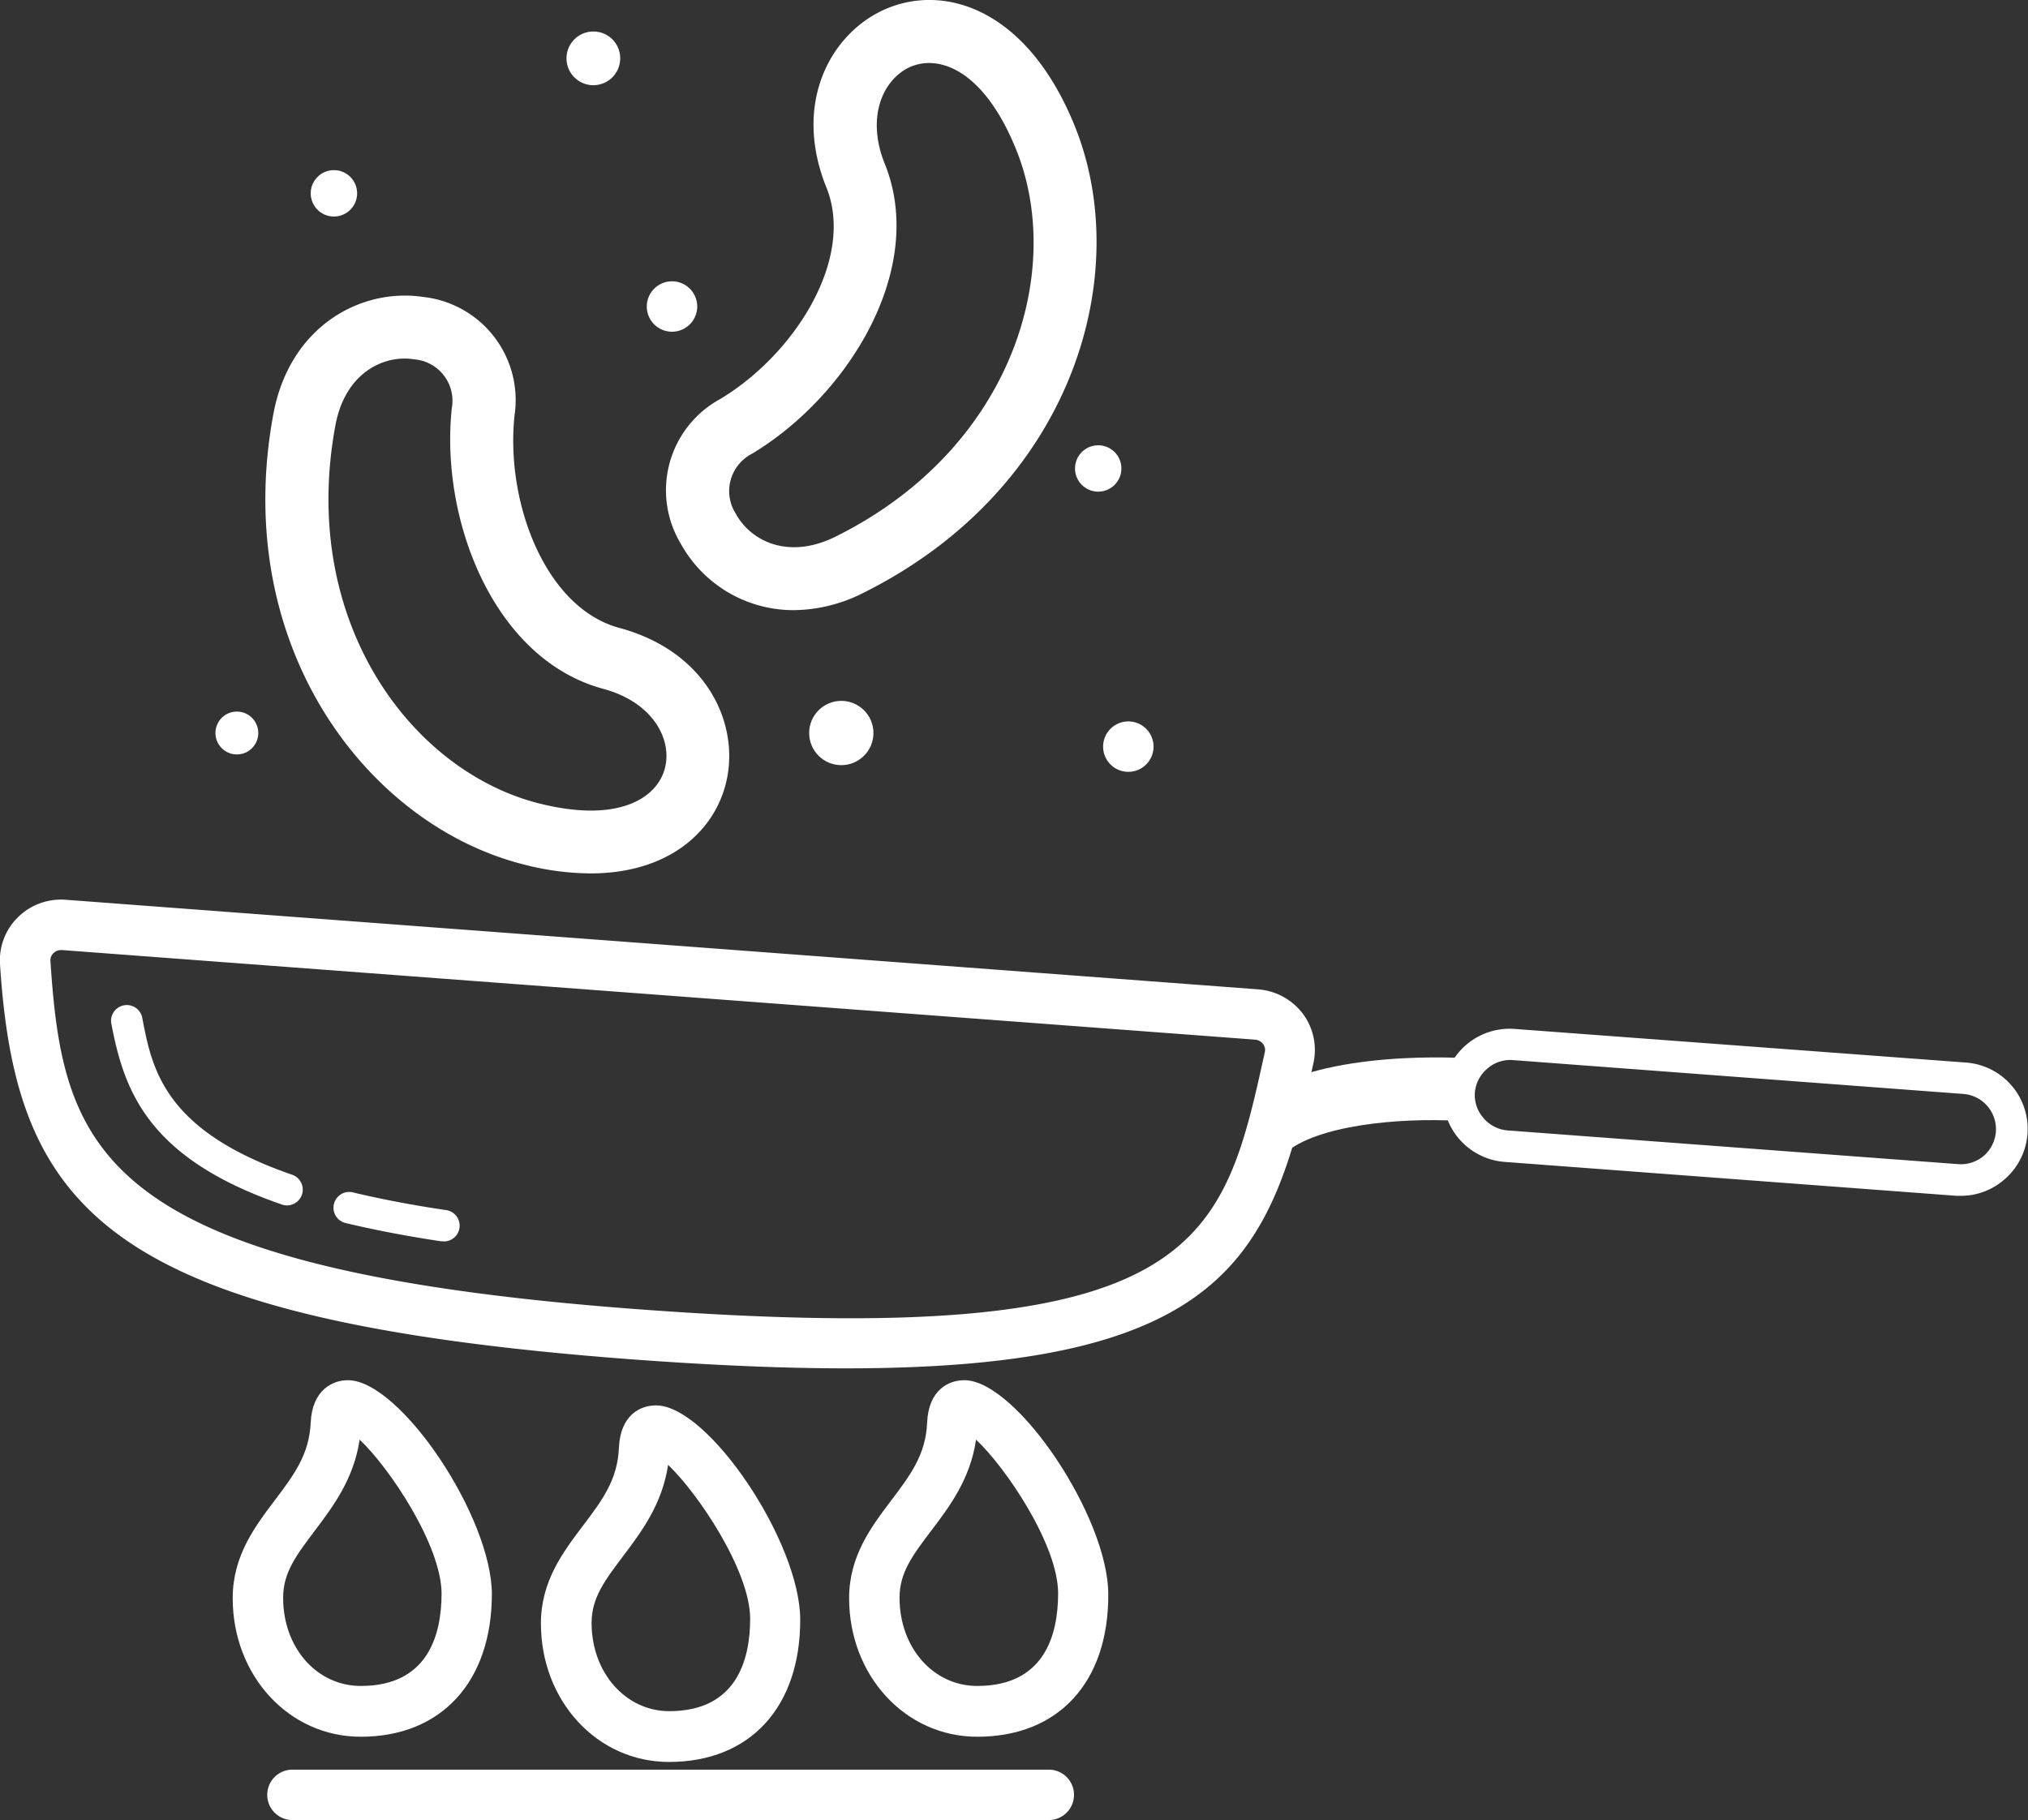
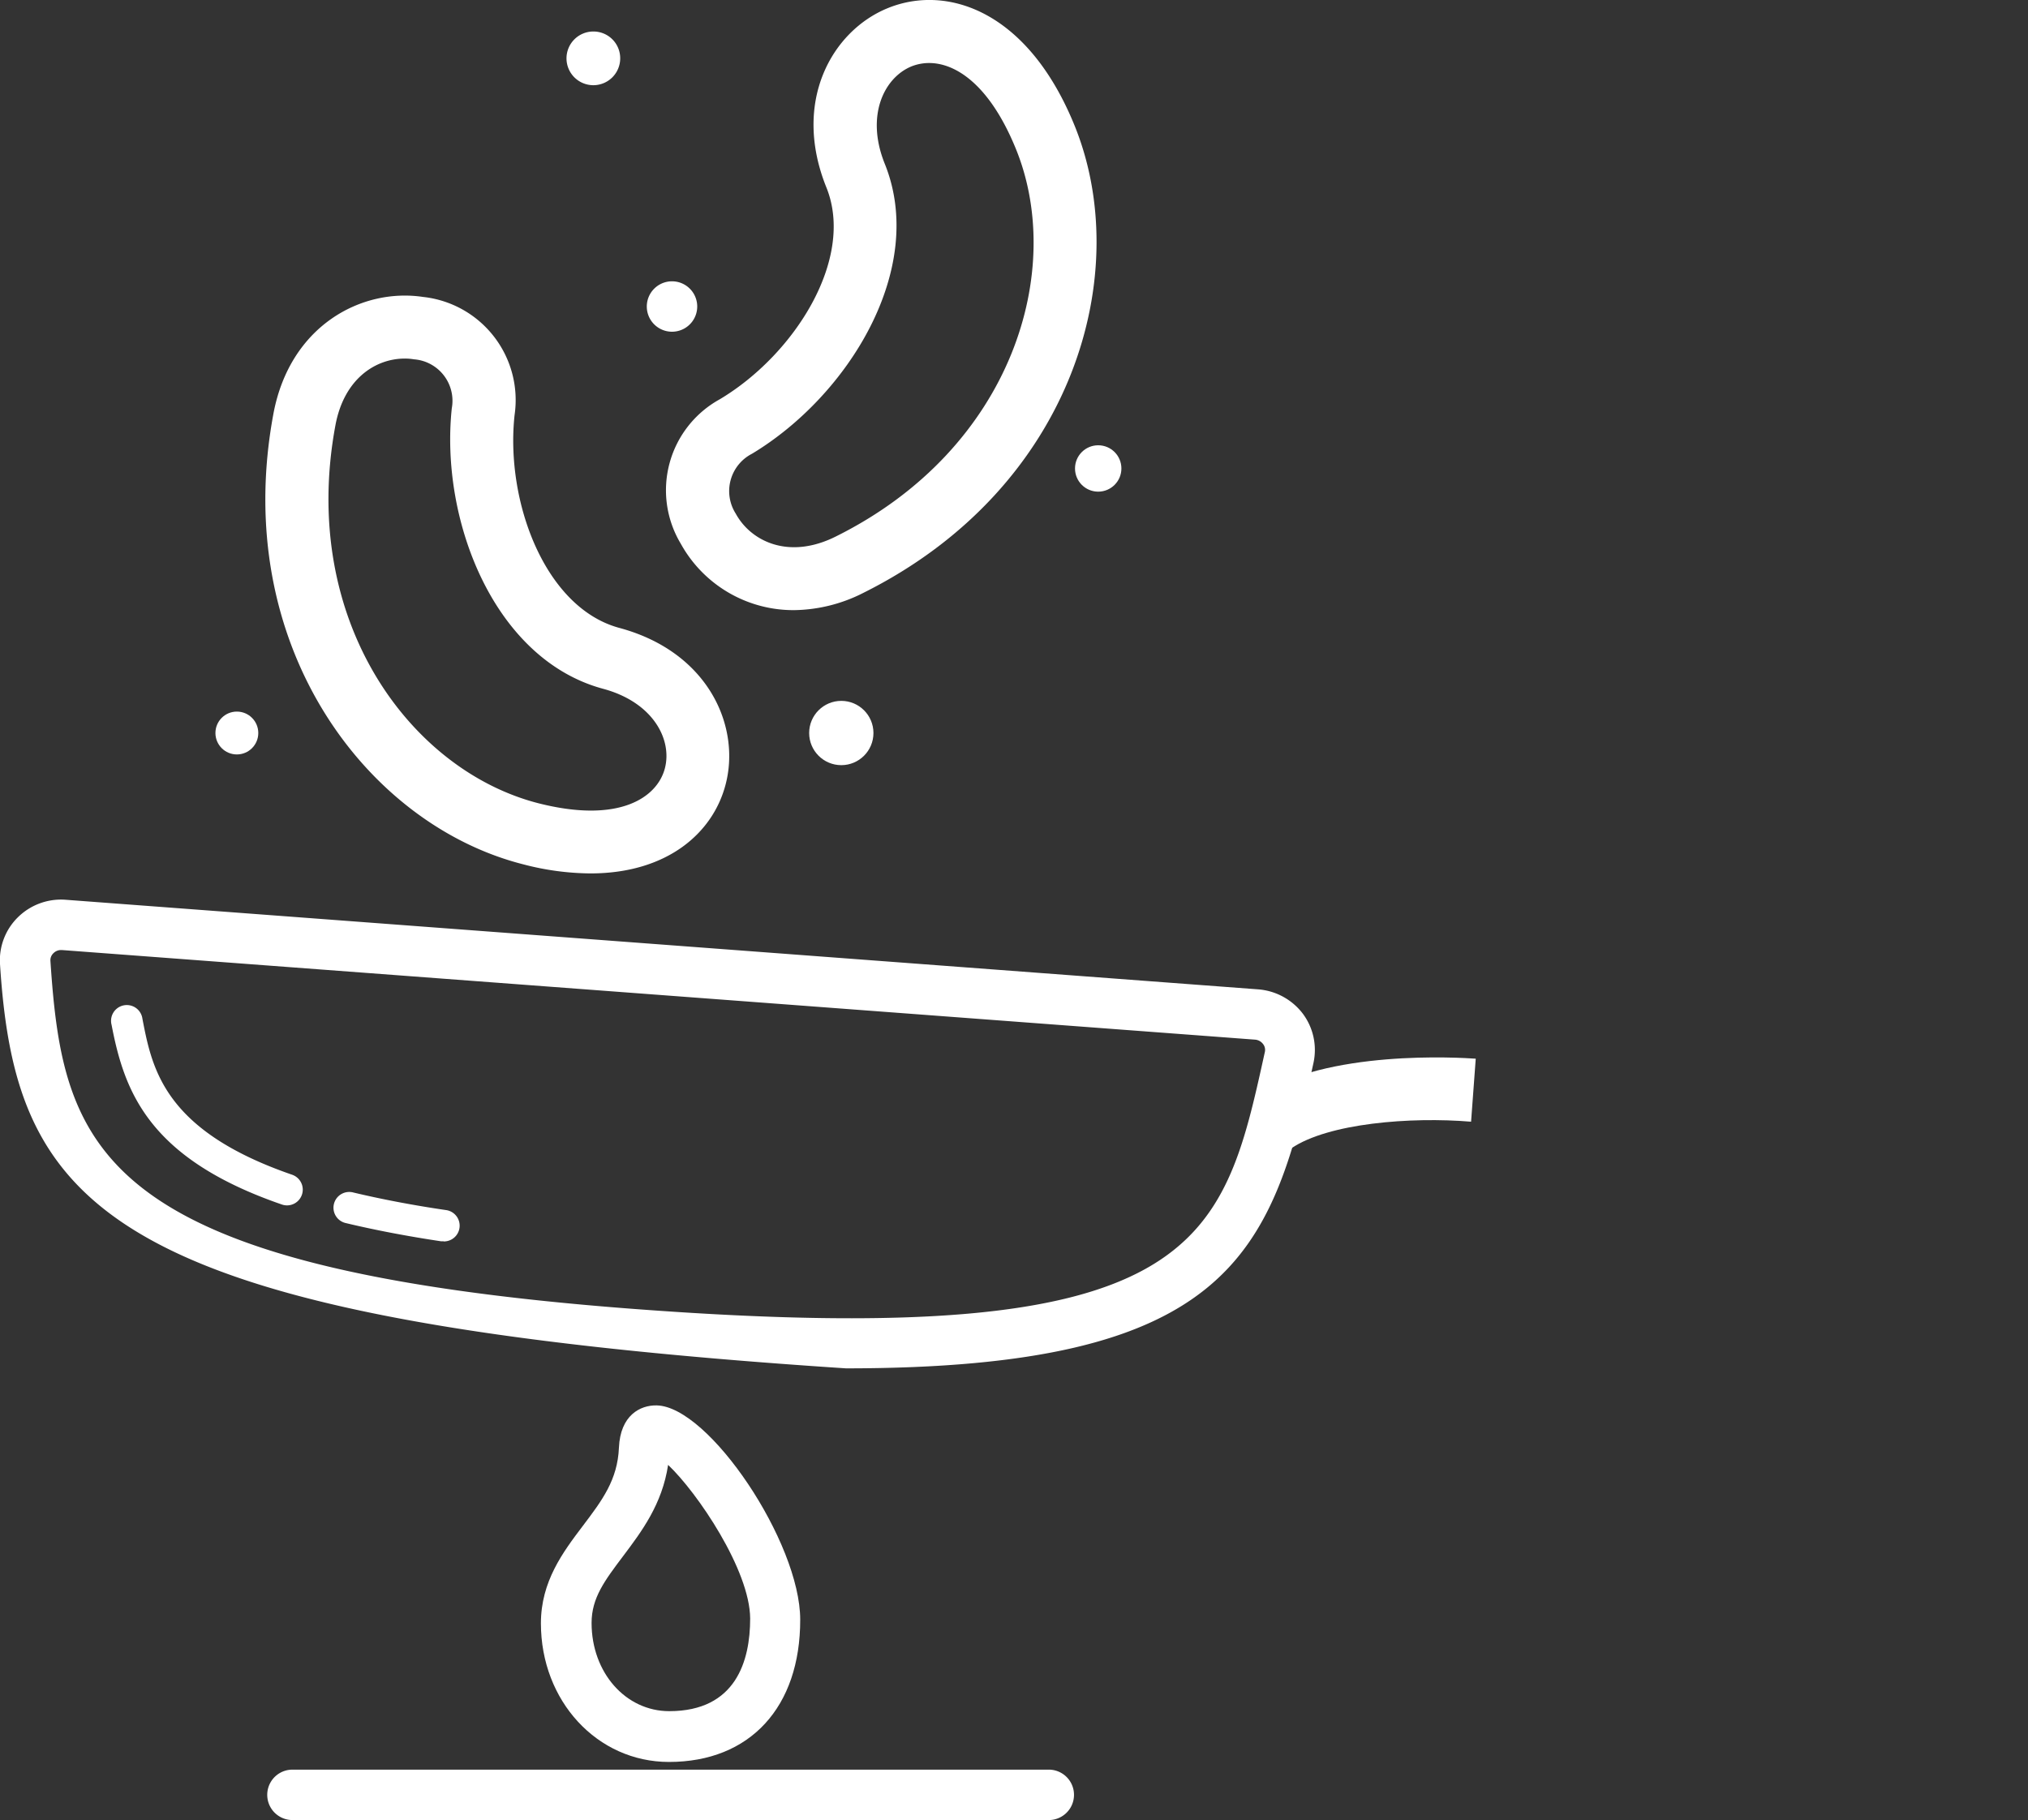
<svg xmlns="http://www.w3.org/2000/svg" viewBox="0 0 160.88 144.41">
  <rect x="0" y="0" width="160.88" height="144.41" fill="#333333" stroke="none" />
  <defs>
    <style>.cls-1{fill:#fff;}</style>
  </defs>
  <title>icon-2</title>
  <g id="圖層_2" data-name="圖層 2">
    <g id="圖層_1-2" data-name="圖層 1">
-       <path class="cls-1" d="M28.62,137.8c-5.7,0-10.16-4.84-10.16-11,0-3.33,1.75-5.66,3.3-7.71s2.77-3.66,2.89-6.23h0c.11-2.52,1.69-3.37,3-3.35,4.15.09,11.37,10.87,11.37,17C39,133.45,35,137.8,28.62,137.8Zm-.09-23.57c-.47,3.13-2.11,5.3-3.57,7.24s-2.5,3.31-2.5,5.3c0,4,2.7,7,6.16,7,5.3,0,6.41-4,6.41-7.35C35,122.58,30.87,116.42,28.53,114.23Z" />
      <path class="cls-1" d="M53.07,139.8c-5.7,0-10.16-4.84-10.16-11,0-3.33,1.76-5.66,3.31-7.71s2.77-3.66,2.88-6.23,1.69-3.38,3-3.35c4.15.09,11.38,10.87,11.38,17C63.49,135.45,59.5,139.8,53.07,139.8ZM53,116.23c-.47,3.13-2.11,5.3-3.57,7.24s-2.5,3.31-2.5,5.3c0,3.95,2.71,7,6.16,7,5.3,0,6.42-4,6.42-7.35C59.49,124.58,55.32,118.42,53,116.23Zm-1.88-1.31h0Z" />
-       <path class="cls-1" d="M77.52,137.8c-5.69,0-10.16-4.84-10.16-11,0-3.33,1.76-5.66,3.31-7.71s2.77-3.66,2.88-6.23,1.7-3.37,3-3.35c4.14.09,11.37,10.87,11.37,17C87.94,133.45,84,137.8,77.52,137.8Zm-.09-23.57c-.46,3.13-2.1,5.3-3.57,7.24s-2.5,3.31-2.5,5.3c0,4,2.71,7,6.16,7,5.31,0,6.42-4,6.42-7.35C83.94,122.58,79.78,116.42,77.43,114.23Zm-1.88-1.31h0Z" />
      <path class="cls-1" d="M83.2,144.41h-60a2,2,0,1,1,0-4h60a2,2,0,1,1,0,4Z" />
-       <path class="cls-1" d="M67.11,108.57c-4.94,0-10.59-.24-17.07-.72C8.49,104.72,1.26,96.05,0,76.49a4.78,4.78,0,0,1,1.42-3.71,4.87,4.87,0,0,1,3.78-1.39L99.82,78.5a4.92,4.92,0,0,1,3.54,1.94,4.81,4.81,0,0,1,.84,3.88C100.87,99.66,97.32,108.57,67.11,108.57ZM4.84,75.38a.84.84,0,0,0-.6.25.76.76,0,0,0-.24.61c1,15,3.71,24.41,46.34,27.62,44.8,3.37,46.63-5.07,50-20.39a.75.75,0,0,0-.14-.63.88.88,0,0,0-.63-.35L4.91,75.38Z" />
+       <path class="cls-1" d="M67.11,108.57C8.49,104.72,1.26,96.05,0,76.49a4.78,4.78,0,0,1,1.42-3.71,4.87,4.87,0,0,1,3.78-1.39L99.82,78.5a4.92,4.92,0,0,1,3.54,1.94,4.81,4.81,0,0,1,.84,3.88C100.87,99.66,97.32,108.57,67.11,108.57ZM4.84,75.38a.84.84,0,0,0-.6.25.76.76,0,0,0-.24.61c1,15,3.71,24.41,46.34,27.62,44.8,3.37,46.63-5.07,50-20.39a.75.75,0,0,0-.14-.63.88.88,0,0,0-.63-.35L4.91,75.38Z" />
      <path class="cls-1" d="M102.44,91.11,99.63,87c5.57-3.77,16.25-3.08,17.44-3l-.37,5C111.9,88.6,105.38,89.12,102.44,91.11Z" />
-       <path class="cls-1" d="M155.6,94.88l-.4,0-35.84-2.69a5.29,5.29,0,0,1,.8-10.55L156,84.31a5.28,5.28,0,0,1,3,9.28A5.23,5.23,0,0,1,155.6,94.88Zm-.22-2.51a2.8,2.8,0,0,0,2-.67,2.8,2.8,0,0,0-1.61-4.9L120,84.11a2.75,2.75,0,0,0-2,.67,2.79,2.79,0,0,0-1,1.91,2.74,2.74,0,0,0,.67,2,2.78,2.78,0,0,0,1.9,1Z" />
      <path class="cls-1" d="M35.2,98.49H35c-2.74-.41-5.28-.9-7.54-1.44a1.25,1.25,0,1,1,.58-2.43c2.19.52,4.66,1,7.33,1.39a1.25,1.25,0,0,1-.18,2.49Z" />
      <path class="cls-1" d="M22.77,95.64a1.22,1.22,0,0,1-.41-.07c-10.62-3.66-12.5-9-13.51-14.26a1.25,1.25,0,1,1,2.45-.47c.77,4,1.73,8.87,11.88,12.37a1.25,1.25,0,0,1-.41,2.43Z" />
      <path class="cls-1" d="M46.84,69.3a21.45,21.45,0,0,1-5.33-.72C29.08,65.43,18.27,51.19,21.69,32.83h0c1.31-7,7-10,11.87-9.27a8.23,8.23,0,0,1,7.26,9.38c-.74,6.87,2.42,15.29,8.31,16.88,7.09,1.91,9.64,7.83,8.43,12.43C56.56,66.09,52.93,69.3,46.84,69.3ZM32.11,28.45c-2.29,0-4.81,1.57-5.5,5.29h0c-2.88,15.48,5.94,27.41,16.13,30,6.41,1.62,9.39-.47,10-2.76s-.92-5.26-4.9-6.33c-8.64-2.33-12.94-13.36-12-22.25a3.3,3.3,0,0,0-3-3.89A4.28,4.28,0,0,0,32.11,28.45Zm-8,4.83h0Z" />
      <path class="cls-1" d="M63,48.41a10.2,10.2,0,0,1-9-5.28A8.24,8.24,0,0,1,57.1,31.68c5.93-3.54,10.74-11.14,8.46-16.8C62.81,8.07,66,2.47,70.39.66c4.65-1.92,11,.12,14.73,9,5,11.82.13,29-16.59,37.36h0A12.42,12.42,0,0,1,63,48.41ZM73.71,5a3.81,3.81,0,0,0-1.41.27c-2.17.9-3.65,3.91-2.11,7.73,3.35,8.3-2.86,18.38-10.53,23a3.33,3.33,0,0,0-1.29,4.76c1.19,2.18,4.19,3.68,7.93,1.81h0c14.09-7,18.29-21.26,14.21-30.95C78.45,6.69,75.8,5,73.71,5Z" />
      <path class="cls-1" d="M49.2,4.63A2.13,2.13,0,1,1,47.07,2.5,2.12,2.12,0,0,1,49.2,4.63Z" />
      <circle class="cls-1" cx="87.12" cy="37.17" r="1.84" />
-       <path class="cls-1" d="M28.33,15.34a1.84,1.84,0,1,1-1.84-1.84A1.84,1.84,0,0,1,28.33,15.34Z" />
      <circle class="cls-1" cx="66.74" cy="58.16" r="2.55" />
      <path class="cls-1" d="M55.31,24.32a2,2,0,1,1-2-2A2,2,0,0,1,55.31,24.32Z" />
-       <path class="cls-1" d="M91.51,59.24a2,2,0,1,1-2-2A2,2,0,0,1,91.51,59.24Z" />
      <circle class="cls-1" cx="18.79" cy="58.16" r="1.7" />
    </g>
  </g>
</svg>